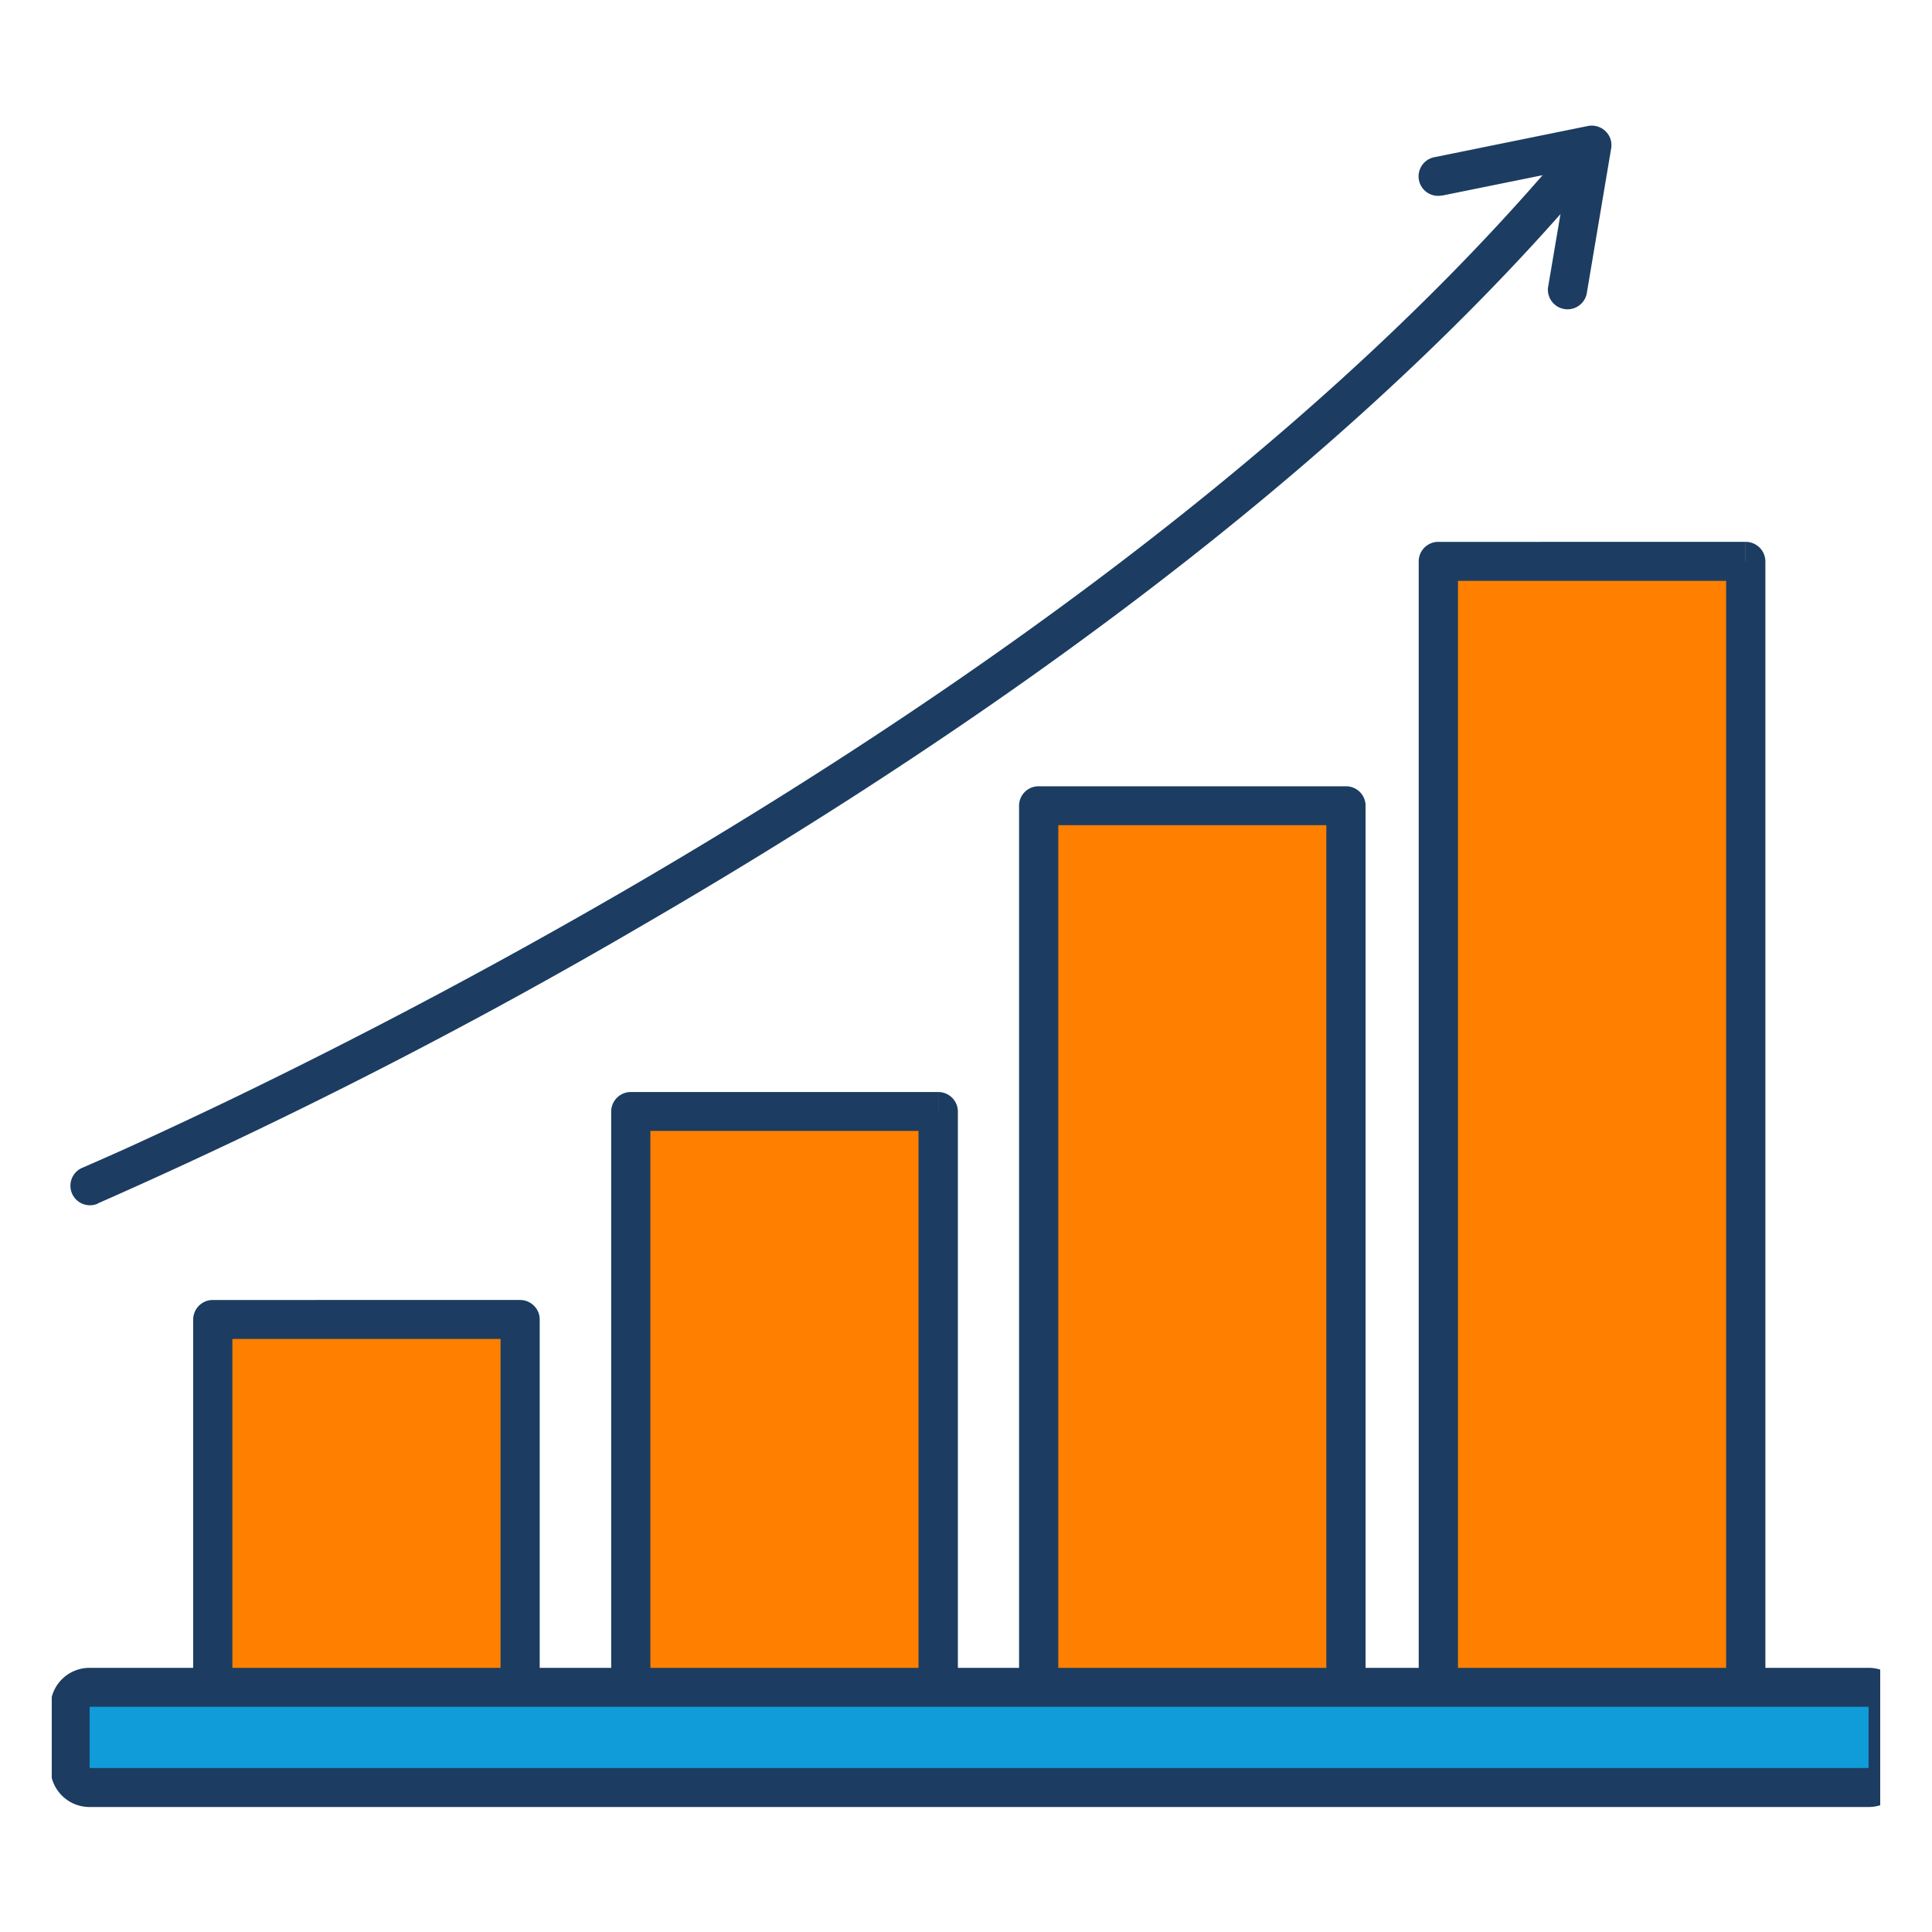
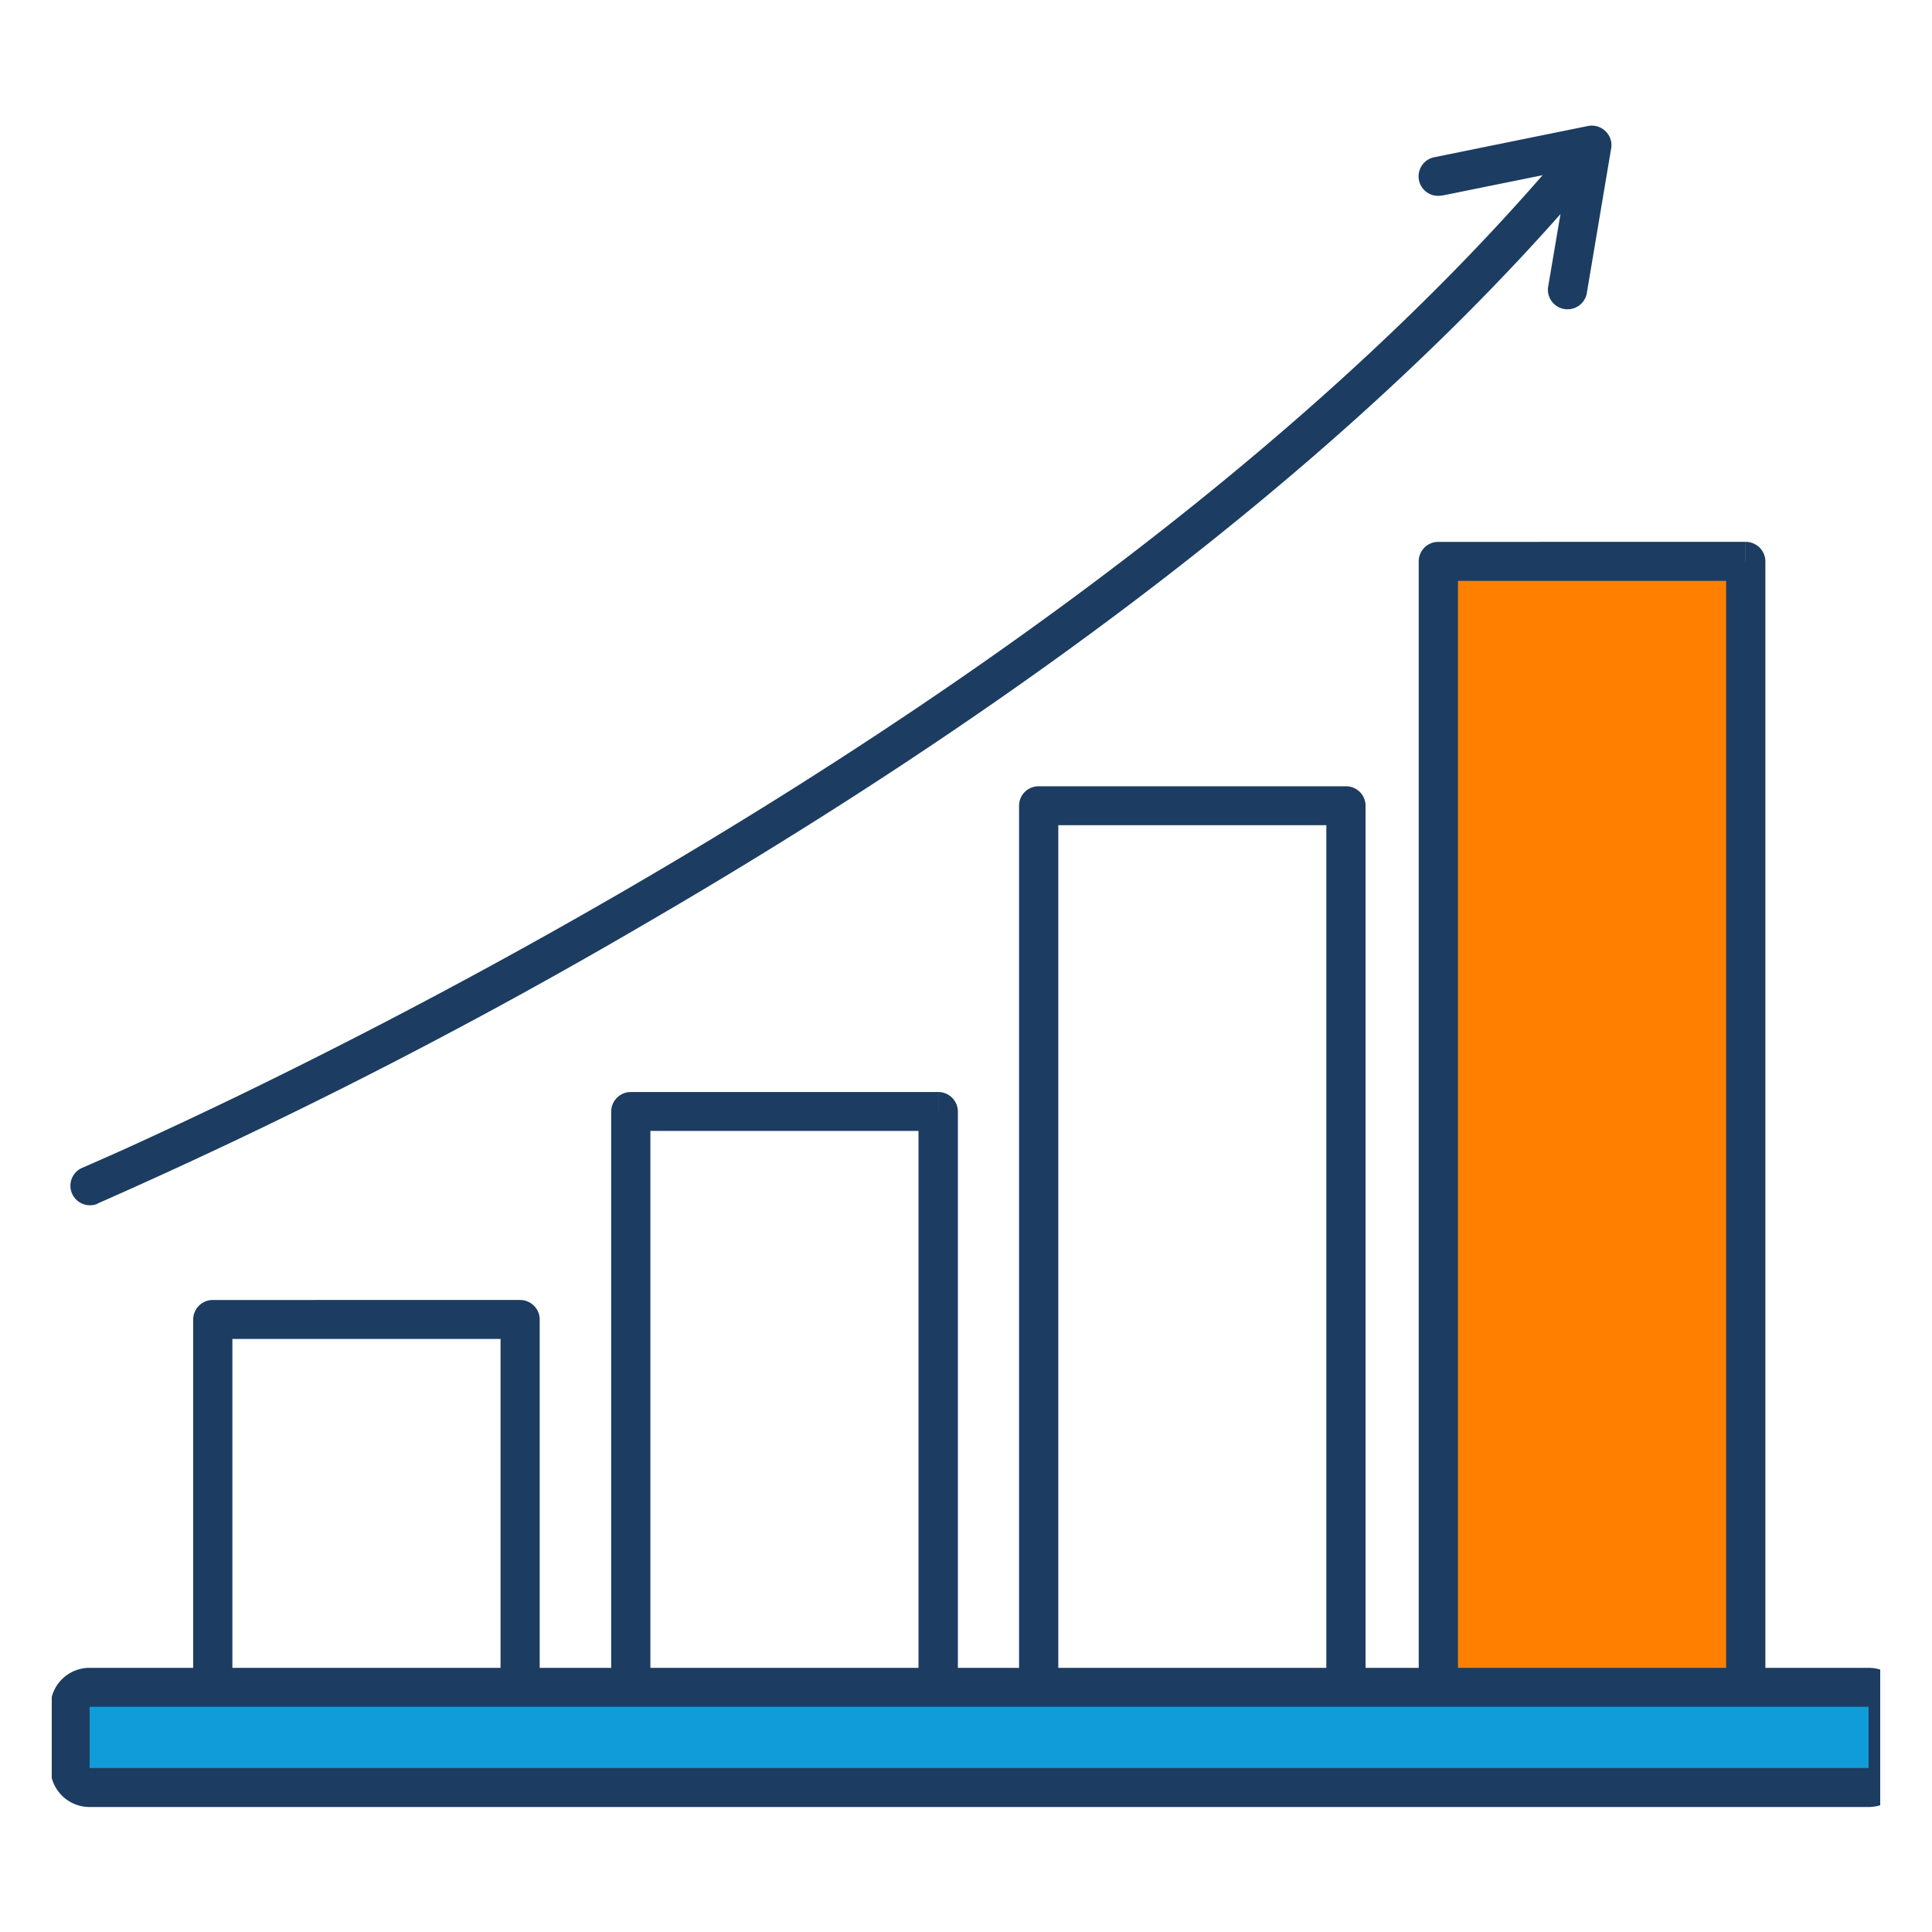
<svg xmlns="http://www.w3.org/2000/svg" height="75" width="75">
  <clipPath id="a">
    <path d="M0 0h70.981v65.347H0z" />
  </clipPath>
  <g clip-path="url(#a)" transform="translate(2.009 4.826)">
-     <path d="M18.181 46.396H6.251v15.037h11.931V46.396" fill="#ff8000" />
    <path d="M18.182 46.396v-.757H6.252a.762.762 0 00-.762.757v15.037a.757.757 0 00.762.757h11.93a.757.757 0 00.538-.221.749.749 0 00.222-.536V46.396a.742.742 0 00-.222-.533.76.76 0 00-.538-.224v.757h-.76v14.28H7.012V47.153h11.17z" fill="#1c3d61" />
-     <path d="M34.415 38.323H22.479v23.11h11.937v-23.11" fill="#ff8000" />
    <path d="M34.415 38.323v-.757H22.479a.762.762 0 00-.762.757v23.11a.762.762 0 00.762.757h11.937a.762.762 0 00.76-.757v-23.11a.762.762 0 00-.76-.757v.757h-.769v22.353H23.239v-21.6h11.177v-.757" fill="#1c3d61" />
    <path d="M65.757 16.966H53.824v44.467h11.934V16.966" fill="#ff8000" />
    <path d="M65.758 16.966v-.757H53.827a.759.759 0 00-.762.757v44.468a.757.757 0 00.762.757h11.934a.762.762 0 00.762-.757V16.966a.764.764 0 00-.762-.757v.757h-.762v43.71h-10.41V17.725h11.172v-.759" fill="#1c3d61" />
-     <path d="M50.243 26.454H38.312v34.979h11.931z" fill="#ff8000" />
    <path d="M50.241 26.454v-.757H38.313a.756.756 0 00-.762.757v34.98a.757.757 0 00.762.757h11.928a.763.763 0 00.539-.221.755.755 0 00.222-.536v-34.98a.755.755 0 00-.222-.536.763.763 0 00-.539-.221v.757h-.762v34.222H39.074V27.208h11.167z" fill="#1c3d61" />
    <path d="M1.476 64.565a.759.759 0 01-.76-.757v-2.375a.759.759 0 01.76-.757h69.05a.758.758 0 01.762.757v2.375a.758.758 0 01-.762.757z" fill="#109cd9" />
    <g fill="#1c3d61">
      <path d="M70.529 61.433v2.375H1.471v-2.375h69.053m0-1.514H1.471a1.518 1.518 0 00-1.522 1.514v2.375a1.518 1.518 0 001.522 1.514h69.053a1.517 1.517 0 001.523-1.514v-2.375a1.517 1.517 0 00-1.523-1.514zM1.775 41.897a208.772 208.772 0 0021.23-10.845c11.868-6.894 26.264-16.715 36.41-28.538a.751.751 0 00-.084-1.067.762.762 0 00-1.073.084c-9.951 11.6-24.236 21.372-36.019 28.212a229.848 229.848 0 01-14.958 7.95c-1.9.918-3.427 1.622-4.477 2.1-.527.236-.934.415-1.209.536l-.312.137-.1.042a.758.758 0 10.6 1.393" />
      <path d="M53.976 2.766l4.882-.99-.774 4.564a.762.762 0 001.5.252l.952-5.656a.746.746 0 00-.221-.67.763.763 0 00-.684-.2l-5.964 1.212a.757.757 0 10.3 1.484" />
    </g>
  </g>
  <path d="M0 0h75v75H0z" fill="none" />
</svg>